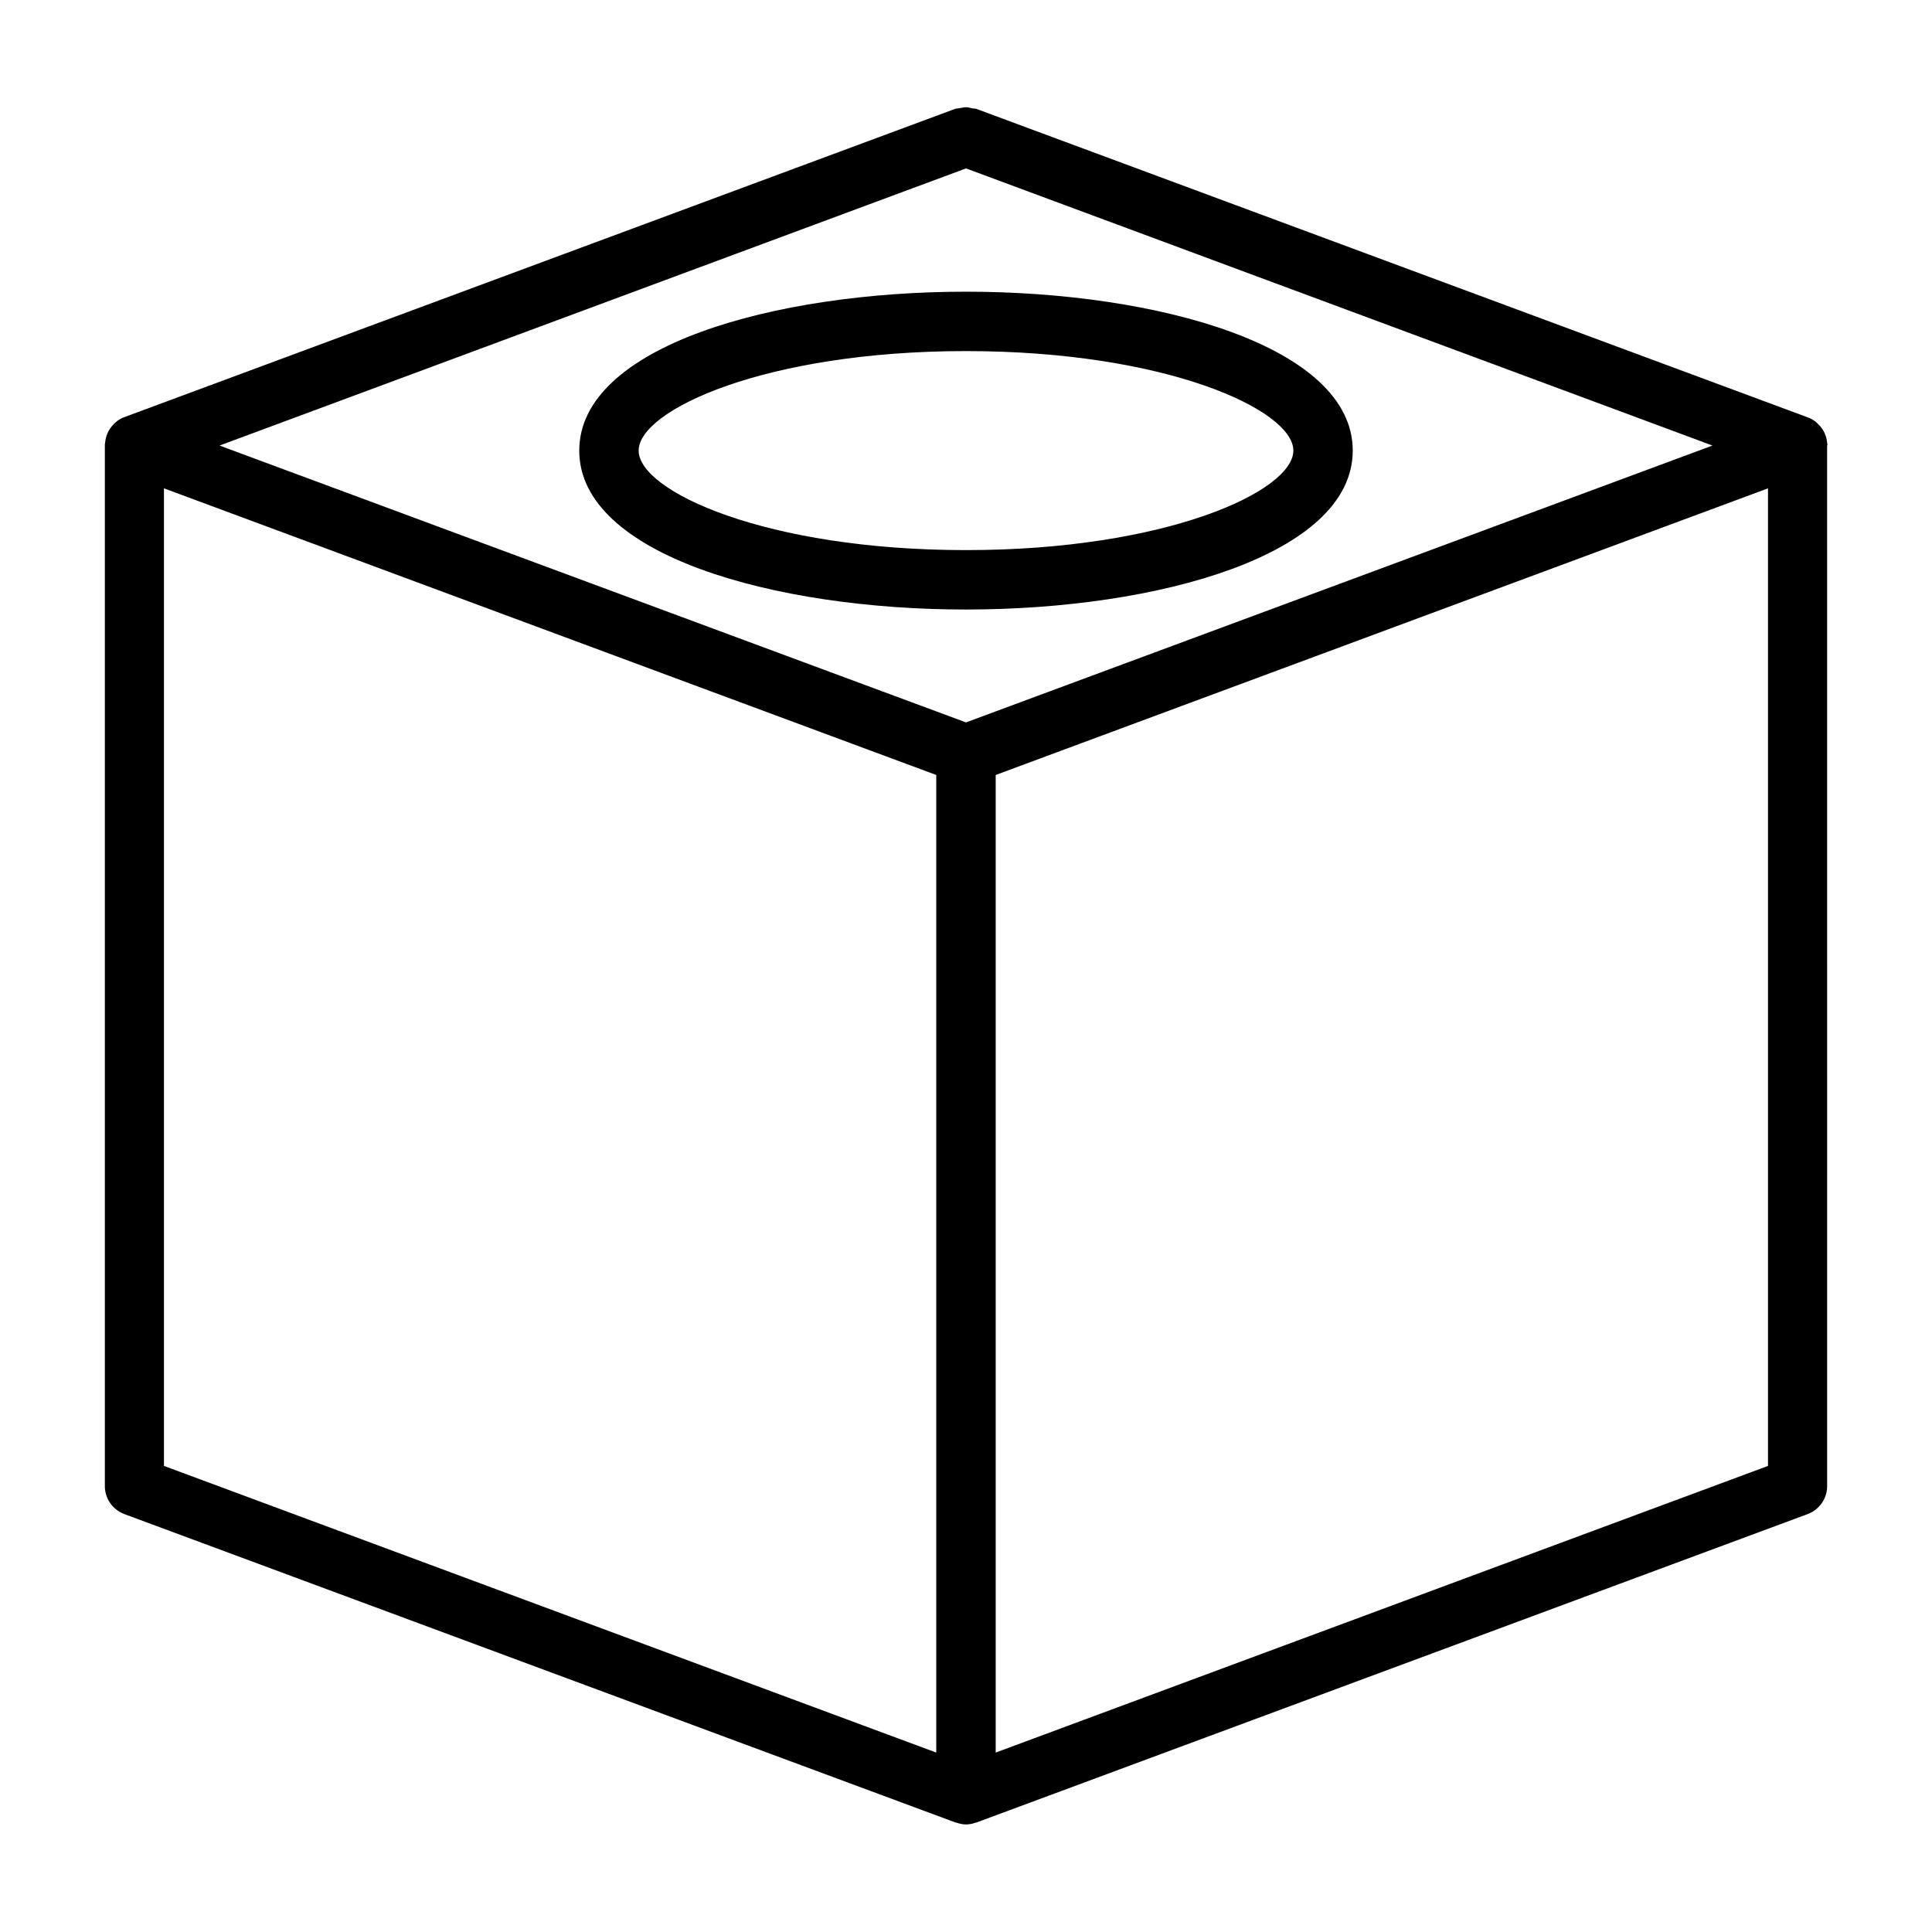
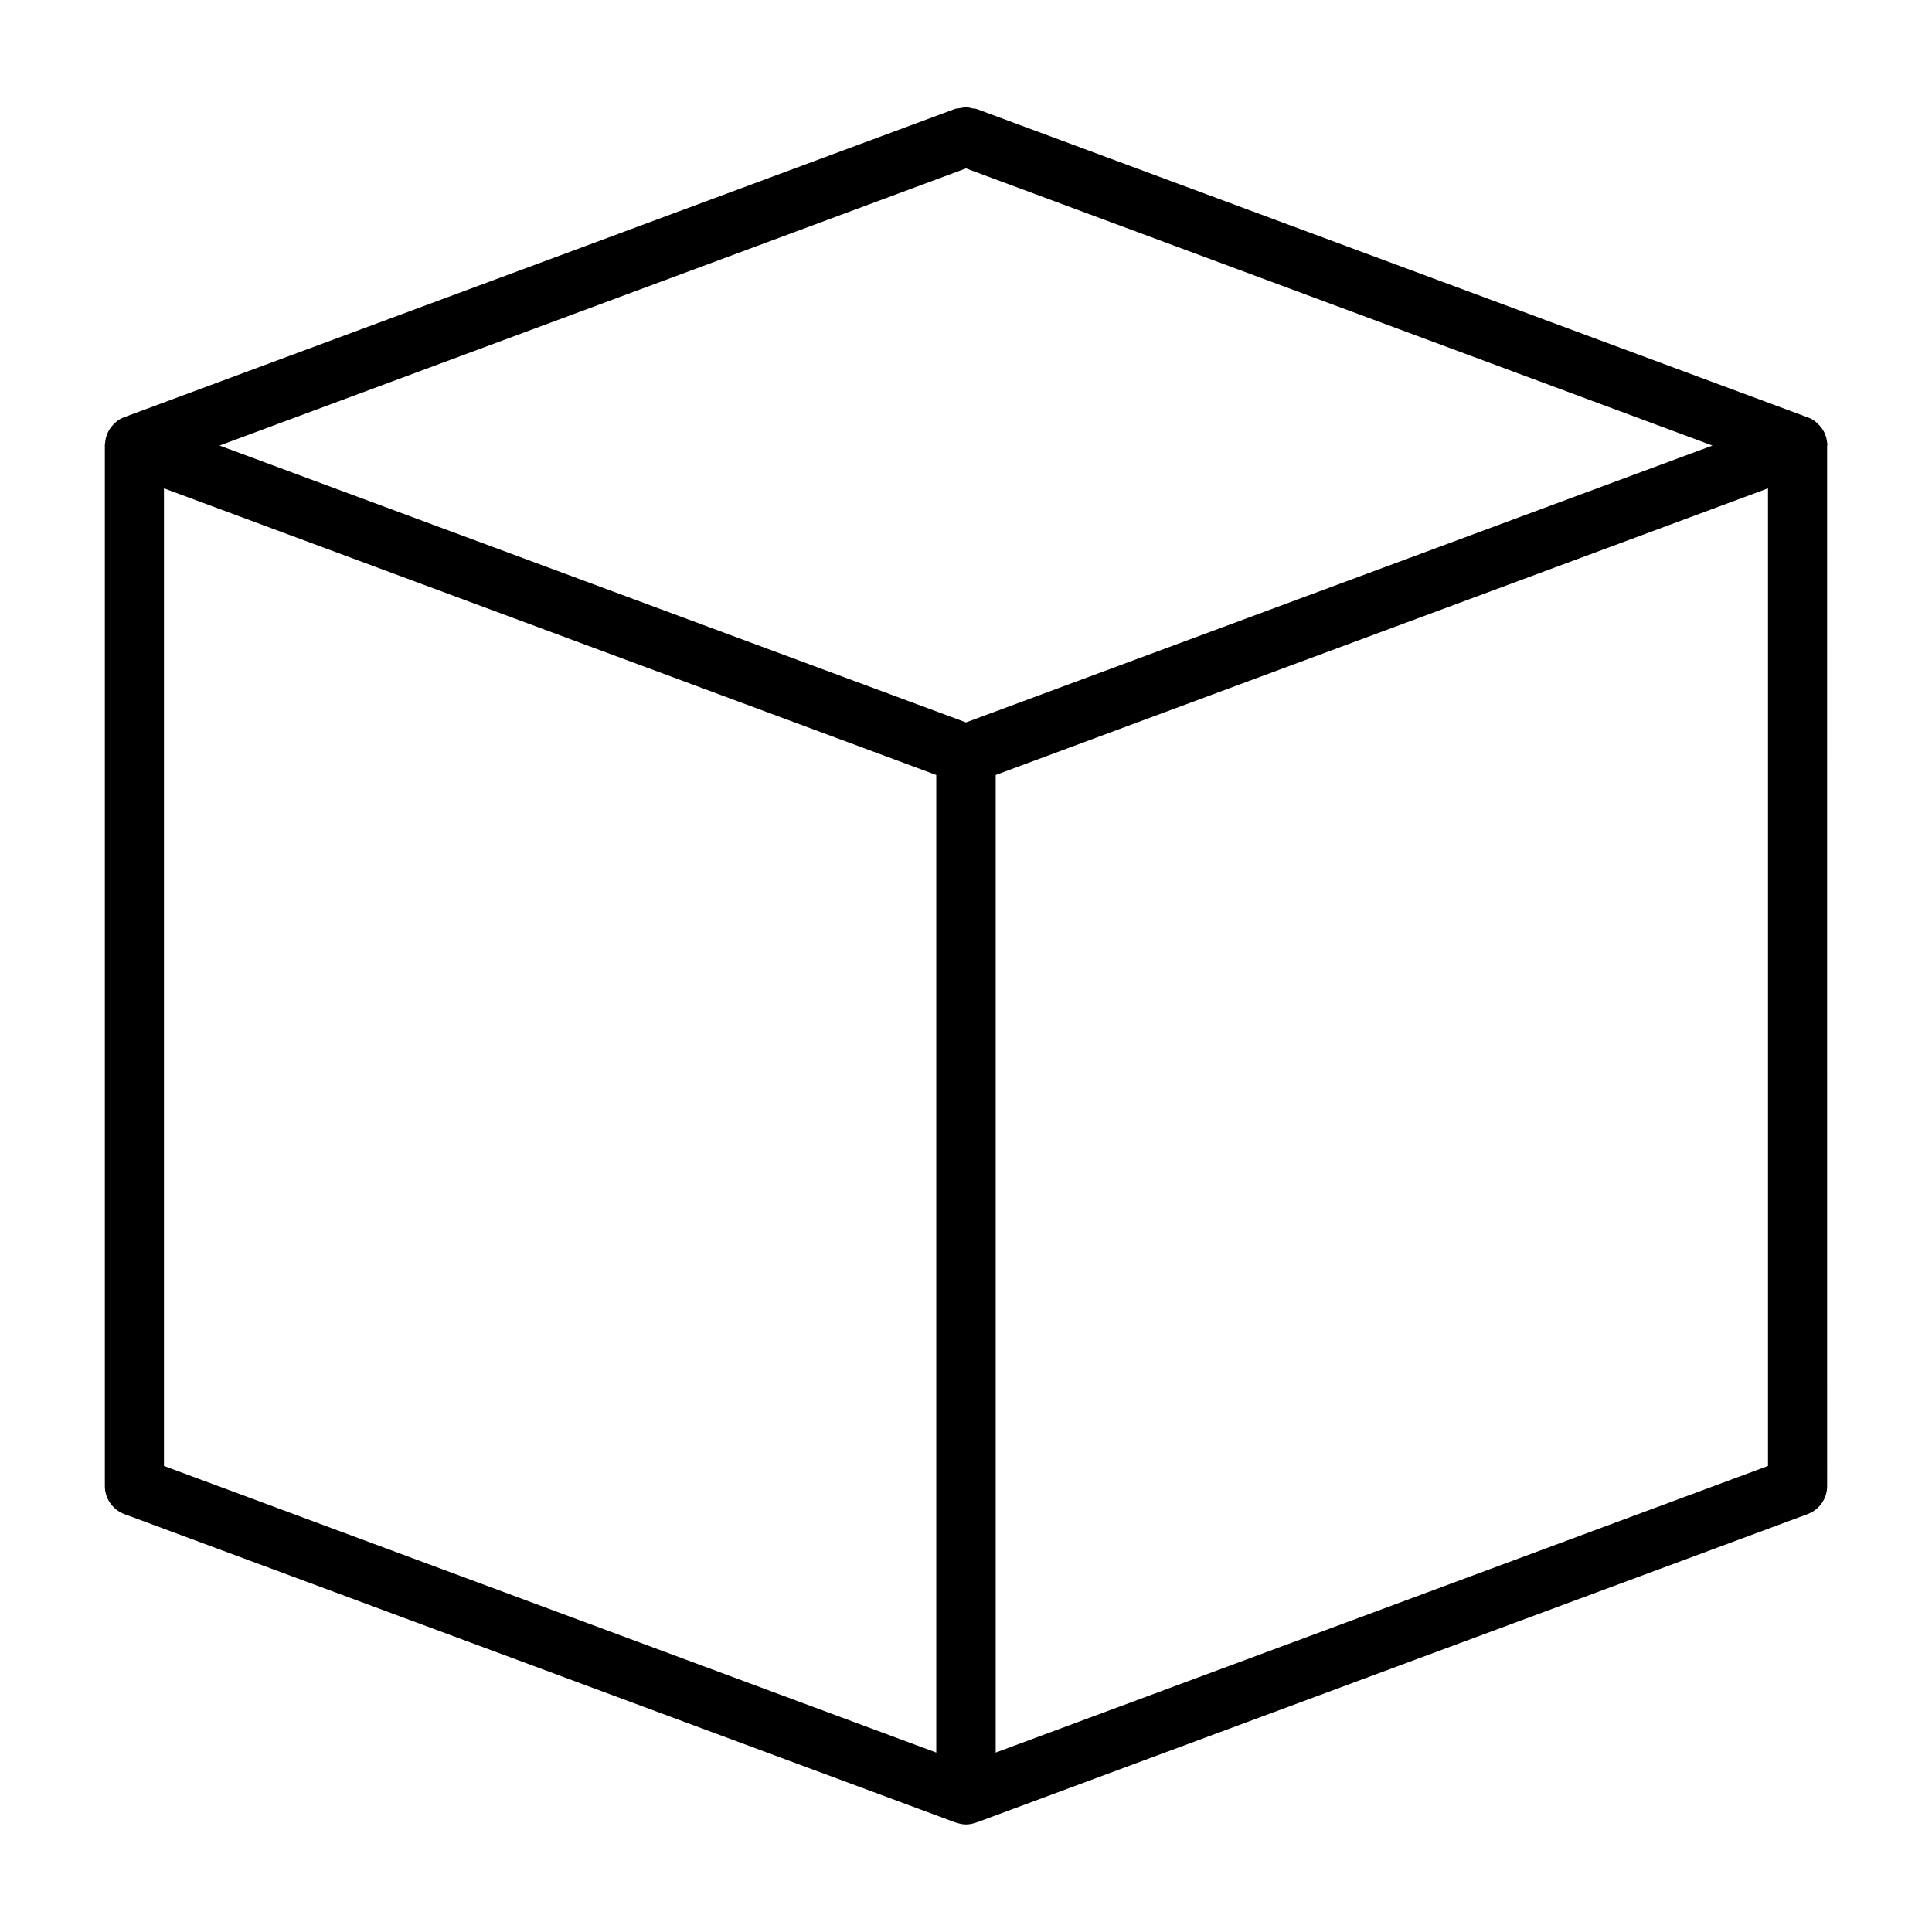
<svg xmlns="http://www.w3.org/2000/svg" fill="#000000" width="800px" height="800px" version="1.1" viewBox="144 144 512 512">
  <g>
    <path d="m628.29 261.84c0-0.156-0.078-0.316-0.078-0.473-0.078-0.789-0.234-1.574-0.551-2.281-0.078-0.156-0.078-0.316-0.156-0.395-0.395-0.789-0.867-1.496-1.496-2.125-0.156-0.156-0.316-0.234-0.395-0.395-0.234-0.156-0.395-0.395-0.629-0.551-0.551-0.395-1.102-0.707-1.73-0.945l-220.42-81.789c-0.395-0.156-0.707-0.078-1.102-0.156-0.633-0.16-1.184-0.316-1.734-0.316s-1.023 0.156-1.574 0.234c-0.395 0.078-0.789 0.078-1.18 0.156l-220.42 81.789c-0.629 0.234-1.18 0.551-1.73 0.945-0.234 0.156-0.395 0.395-0.629 0.551-0.156 0.156-0.316 0.234-0.395 0.395-0.629 0.629-1.102 1.34-1.496 2.125-0.078 0.156-0.078 0.316-0.156 0.395-0.316 0.707-0.473 1.496-0.551 2.281 0 0.156-0.078 0.316-0.078 0.473v0.234 275.84c0 3.305 2.047 6.219 5.117 7.398l220.42 81.789h0.156c0.867 0.316 1.652 0.473 2.519 0.473 0.867 0 1.73-0.156 2.519-0.473h0.156l220.42-81.789c3.07-1.18 5.117-4.094 5.117-7.398l-0.008-275.75c0.082-0.082 0.082-0.16 0.082-0.238zm-228.29 73.605-197.82-73.367 197.82-73.449 197.82 73.445zm-212.55-62.031 204.67 75.965v259.07l-204.67-75.965zm425.09 259.07-204.67 75.965v-259.07l204.67-75.965z" />
-     <path d="m400 221.3c-50.934 0-102.49 14.484-102.49 42.117-0.004 27.629 51.559 42.113 102.49 42.113s102.49-14.484 102.49-42.117c0-27.629-51.562-42.113-102.49-42.113zm0 68.484c-52.98 0-86.75-15.586-86.75-26.371 0-10.785 33.77-26.371 86.75-26.371s86.75 15.586 86.75 26.371c0 10.785-33.773 26.371-86.75 26.371z" />
  </g>
</svg>